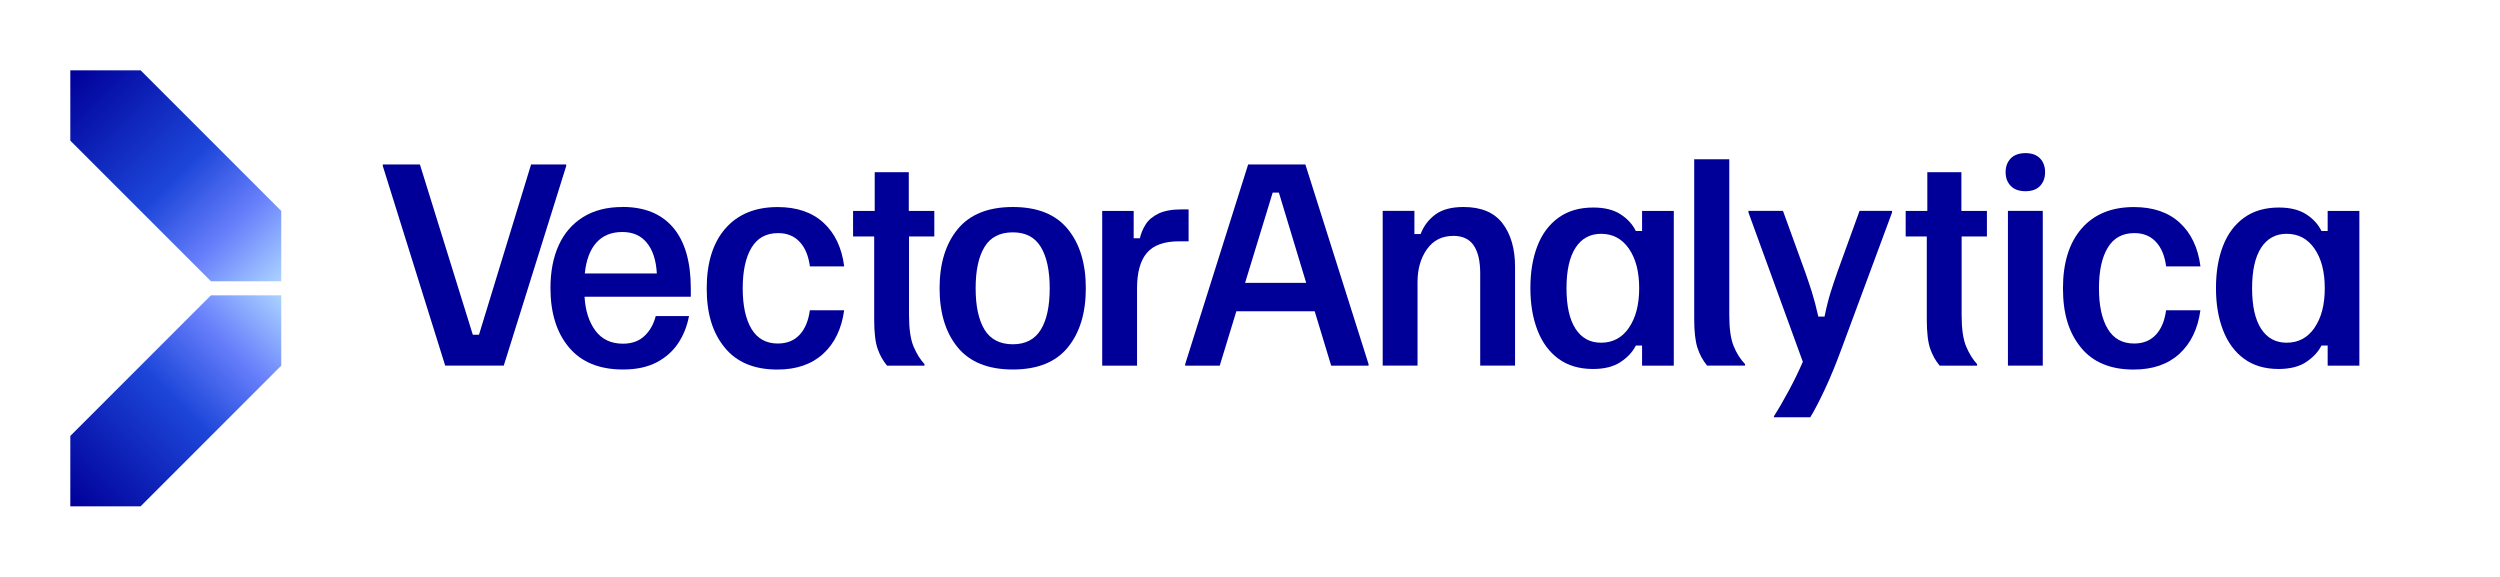
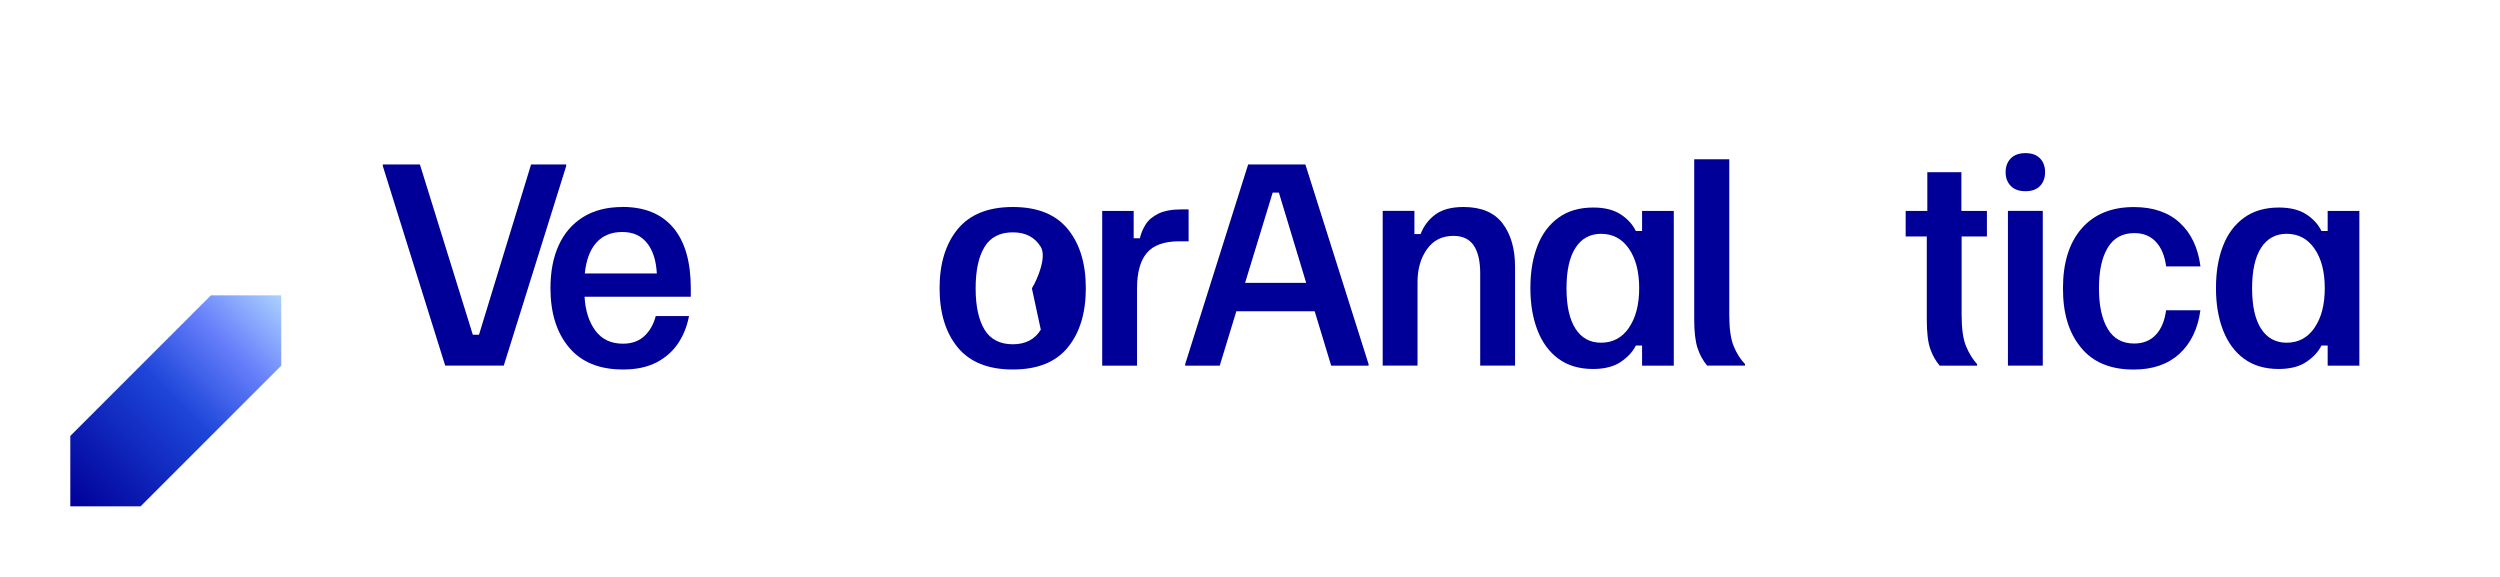
<svg xmlns="http://www.w3.org/2000/svg" xmlns:xlink="http://www.w3.org/1999/xlink" id="Layer_1" data-name="Layer 1" viewBox="0 0 432 99.64">
  <defs>
    <style>      .cls-1 {        fill: url(#linear-gradient);      }      .cls-1, .cls-2, .cls-3 {        stroke-width: 0px;      }      .cls-2 {        fill: url(#linear-gradient-2);      }      .cls-3 {        fill: #009;      }    </style>
    <linearGradient id="linear-gradient" x1="48.6" y1="48.51" x2="12.34" y2="12.43" gradientUnits="userSpaceOnUse">
      <stop offset="0" stop-color="#abd2ff" />
      <stop offset=".25" stop-color="#667efb" />
      <stop offset=".5" stop-color="#1d46d9" />
      <stop offset="1" stop-color="#009" />
    </linearGradient>
    <linearGradient id="linear-gradient-2" x1="48.7" y1="51.13" x2="12.25" y2="87.2" xlink:href="#linear-gradient" />
  </defs>
-   <polygon class="cls-1" points="36.45 48.6 12.15 24.3 12.15 12.15 24.3 12.15 48.6 36.45 48.6 48.6 36.45 48.6" />
  <polygon class="cls-2" points="36.45 51.03 12.15 75.33 12.15 87.49 24.3 87.49 48.6 63.18 48.6 51.03 36.45 51.03" />
  <g>
    <polygon class="cls-3" points="97.84 28.42 91.77 28.42 82.77 57.84 81.7 57.84 72.56 28.42 66.15 28.42 66.15 28.69 76.93 63.18 87.05 63.18 97.84 28.69 97.84 28.42" />
    <path class="cls-3" d="M107.56,35.77c-2.67,0-4.94.58-6.8,1.74-1.86,1.16-3.26,2.78-4.21,4.86-.95,2.08-1.43,4.55-1.43,7.4,0,4.31,1.07,7.73,3.21,10.27,2.14,2.54,5.24,3.81,9.32,3.81,2.32,0,4.26-.42,5.84-1.25,1.57-.83,2.81-1.94,3.72-3.32.91-1.38,1.52-2.93,1.85-4.66h-5.75c-.36,1.4-1,2.54-1.94,3.43-.94.89-2.18,1.34-3.72,1.34-2.05,0-3.63-.74-4.75-2.23-1.11-1.49-1.75-3.45-1.89-5.88h18.36v-1.43c0-4.61-1.01-8.1-3.03-10.5-2.02-2.39-4.95-3.59-8.78-3.59ZM101.05,47.27c.24-2.35.91-4.13,2.01-5.35,1.1-1.22,2.59-1.83,4.46-1.83s3.23.62,4.26,1.87c1.02,1.25,1.6,3.02,1.72,5.3h-12.44Z" />
-     <path class="cls-3" d="M134.47,40.28c1.54,0,2.78.51,3.72,1.52.94,1.01,1.52,2.42,1.76,4.23h5.93c-.42-3.21-1.6-5.72-3.57-7.53-1.96-1.81-4.61-2.72-7.93-2.72-3.86,0-6.87,1.23-9.03,3.7-2.15,2.47-3.23,5.91-3.23,10.34s1.03,7.69,3.1,10.23c2.06,2.54,5.1,3.81,9.11,3.81,3.3,0,5.93-.91,7.91-2.72,1.98-1.81,3.19-4.32,3.63-7.53h-5.93c-.24,1.81-.82,3.22-1.76,4.23-.94,1.01-2.19,1.52-3.77,1.52-2.02,0-3.54-.84-4.55-2.52-1.01-1.68-1.52-4.02-1.52-7.02s.51-5.34,1.52-7.02c1.01-1.68,2.54-2.52,4.59-2.52Z" />
-     <path class="cls-3" d="M157.03,29.76h-5.88v6.69h-3.74v4.41h3.65v14.35c0,2.26.2,3.95.6,5.08.4,1.13.94,2.09,1.63,2.9h6.46v-.27c-.74-.8-1.37-1.82-1.89-3.05-.52-1.23-.78-3.04-.78-5.42v-13.59h4.37v-4.41h-4.41v-6.69Z" />
-     <path class="cls-3" d="M175.02,35.77c-4.25,0-7.42,1.27-9.52,3.81-2.09,2.54-3.14,5.95-3.14,10.23s1.05,7.69,3.14,10.23c2.1,2.54,5.27,3.81,9.52,3.81s7.41-1.27,9.49-3.81c2.08-2.54,3.12-5.95,3.12-10.23s-1.04-7.69-3.12-10.23c-2.08-2.54-5.24-3.81-9.49-3.81ZM179.85,56.97c-1.03,1.68-2.64,2.52-4.84,2.52s-3.86-.84-4.88-2.52c-1.02-1.68-1.54-4.06-1.54-7.15s.51-5.47,1.54-7.15c1.02-1.68,2.65-2.52,4.88-2.52s3.81.84,4.84,2.52c1.02,1.68,1.54,4.06,1.54,7.15s-.51,5.48-1.54,7.15Z" />
+     <path class="cls-3" d="M175.02,35.77c-4.25,0-7.42,1.27-9.52,3.81-2.09,2.54-3.14,5.95-3.14,10.23s1.05,7.69,3.14,10.23c2.1,2.54,5.27,3.81,9.52,3.81s7.41-1.27,9.49-3.81c2.08-2.54,3.12-5.95,3.12-10.23s-1.04-7.69-3.12-10.23c-2.08-2.54-5.24-3.81-9.49-3.81ZM179.85,56.97c-1.03,1.68-2.64,2.52-4.84,2.52s-3.86-.84-4.88-2.52c-1.02-1.68-1.54-4.06-1.54-7.15s.51-5.47,1.54-7.15c1.02-1.68,2.65-2.52,4.88-2.52s3.81.84,4.84,2.52s-.51,5.48-1.54,7.15Z" />
    <path class="cls-3" d="M205.4,36.18h-1.16c-1.72,0-3.08.25-4.08.74-1,.49-1.73,1.12-2.21,1.89-.48.77-.8,1.56-.98,2.36h-1.07v-4.72h-5.44v26.74h6.02v-13.37c0-2.73.56-4.77,1.69-6.11,1.13-1.34,2.99-2.01,5.57-2.01h1.65v-5.53Z" />
    <path class="cls-3" d="M215.68,28.42l-10.88,34.5v.27h5.97l2.87-9.4h13.54l2.85,9.4h6.46v-.27l-10.92-34.5h-9.89ZM215.15,48.88l4.77-15.6h1.07l4.72,15.6h-10.56Z" />
    <path class="cls-3" d="M252.88,35.77c-2.05,0-3.66.43-4.84,1.29-1.17.86-2.03,1.99-2.56,3.39h-1.07v-4.01h-5.48v26.74h6.02v-14.44c0-2.26.54-4.15,1.63-5.68,1.08-1.53,2.61-2.3,4.57-2.3,1.6,0,2.78.56,3.52,1.67.74,1.11,1.11,2.71,1.11,4.79v15.96h6.02v-17.07c0-3.12-.72-5.62-2.16-7.51-1.44-1.89-3.69-2.83-6.75-2.83Z" />
    <path class="cls-3" d="M283.74,39.92h-1.07c-.56-1.16-1.45-2.12-2.65-2.9-1.2-.77-2.77-1.16-4.7-1.16-2.38,0-4.38.58-5.99,1.74-1.62,1.16-2.84,2.78-3.65,4.86-.82,2.08-1.23,4.52-1.23,7.31s.41,5.2,1.23,7.31c.82,2.11,2.03,3.75,3.63,4.92,1.6,1.17,3.59,1.76,5.97,1.76,1.96,0,3.54-.4,4.75-1.2,1.2-.8,2.09-1.75,2.65-2.85h1.07v3.48h5.48v-26.74h-5.48v3.48ZM281.47,56.66c-1.19,1.71-2.79,2.56-4.81,2.56-1.9,0-3.37-.8-4.41-2.41-1.04-1.6-1.56-3.94-1.56-7s.52-5.39,1.56-7c1.04-1.6,2.51-2.41,4.41-2.41,2.02,0,3.62.85,4.81,2.56,1.19,1.71,1.78,3.99,1.78,6.84s-.6,5.13-1.78,6.84Z" />
    <path class="cls-3" d="M298.82,54.49v-26.97h-6.06v27.68c0,2.11.19,3.74.56,4.9.37,1.16.93,2.18,1.67,3.08h6.55v-.27c-.8-.83-1.46-1.86-1.96-3.1-.51-1.23-.76-3.01-.76-5.33Z" />
-     <path class="cls-3" d="M317.46,47.14c-.36,1.01-.72,2.09-1.09,3.25-.37,1.16-.74,2.6-1.09,4.32h-1.07c-.39-1.72-.77-3.16-1.14-4.32-.37-1.16-.74-2.24-1.09-3.25l-3.88-10.7h-5.97v.27l9.4,25.81c-.71,1.63-1.52,3.3-2.43,4.99-.91,1.69-1.76,3.16-2.56,4.41v.18h6.28c.71-1.16,1.55-2.77,2.52-4.84.97-2.07,1.94-4.43,2.92-7.11l8.69-23.44v-.27h-5.62l-3.88,10.7Z" />
    <path class="cls-3" d="M338.92,29.76h-5.88v6.69h-3.74v4.41h3.65v14.35c0,2.26.2,3.95.6,5.08.4,1.13.94,2.09,1.63,2.9h6.46v-.27c-.74-.8-1.37-1.82-1.89-3.05-.52-1.23-.78-3.04-.78-5.42v-13.59h4.37v-4.41h-4.41v-6.69Z" />
    <path class="cls-3" d="M350,26.46c-1.1,0-1.95.31-2.54.91-.59.61-.89,1.4-.89,2.38s.3,1.78.89,2.38c.59.61,1.44.91,2.54.91s1.94-.3,2.52-.91c.58-.61.87-1.4.87-2.38s-.29-1.78-.87-2.38c-.58-.61-1.42-.91-2.52-.91Z" />
    <rect class="cls-3" x="346.97" y="36.44" width="6.02" height="26.74" />
    <path class="cls-3" d="M368.83,40.28c1.54,0,2.79.51,3.72,1.52.94,1.01,1.52,2.42,1.76,4.23h5.93c-.42-3.21-1.6-5.72-3.57-7.53-1.96-1.81-4.61-2.72-7.93-2.72-3.86,0-6.87,1.23-9.03,3.7-2.15,2.47-3.23,5.91-3.23,10.34s1.03,7.69,3.1,10.23c2.06,2.54,5.1,3.81,9.11,3.81,3.3,0,5.93-.91,7.91-2.72,1.98-1.81,3.19-4.32,3.63-7.53h-5.93c-.24,1.81-.82,3.22-1.76,4.23-.94,1.01-2.19,1.52-3.77,1.52-2.02,0-3.54-.84-4.55-2.52-1.01-1.68-1.52-4.02-1.52-7.02s.5-5.34,1.52-7.02c1.01-1.68,2.54-2.52,4.59-2.52Z" />
    <path class="cls-3" d="M402.22,36.44v3.48h-1.07c-.56-1.16-1.45-2.12-2.65-2.9-1.2-.77-2.77-1.16-4.7-1.16-2.38,0-4.38.58-6,1.74-1.62,1.16-2.84,2.78-3.65,4.86-.82,2.08-1.23,4.52-1.23,7.31s.41,5.2,1.23,7.31c.82,2.11,2.03,3.75,3.63,4.92,1.6,1.17,3.59,1.76,5.97,1.76,1.96,0,3.54-.4,4.75-1.2,1.2-.8,2.09-1.75,2.65-2.85h1.07v3.48h5.48v-26.74h-5.48ZM399.94,56.66c-1.19,1.71-2.79,2.56-4.81,2.56-1.9,0-3.37-.8-4.41-2.41-1.04-1.6-1.56-3.94-1.56-7s.52-5.39,1.56-7c1.04-1.6,2.51-2.41,4.41-2.41,2.02,0,3.62.85,4.81,2.56,1.19,1.71,1.78,3.99,1.78,6.84s-.59,5.13-1.78,6.84Z" />
  </g>
</svg>